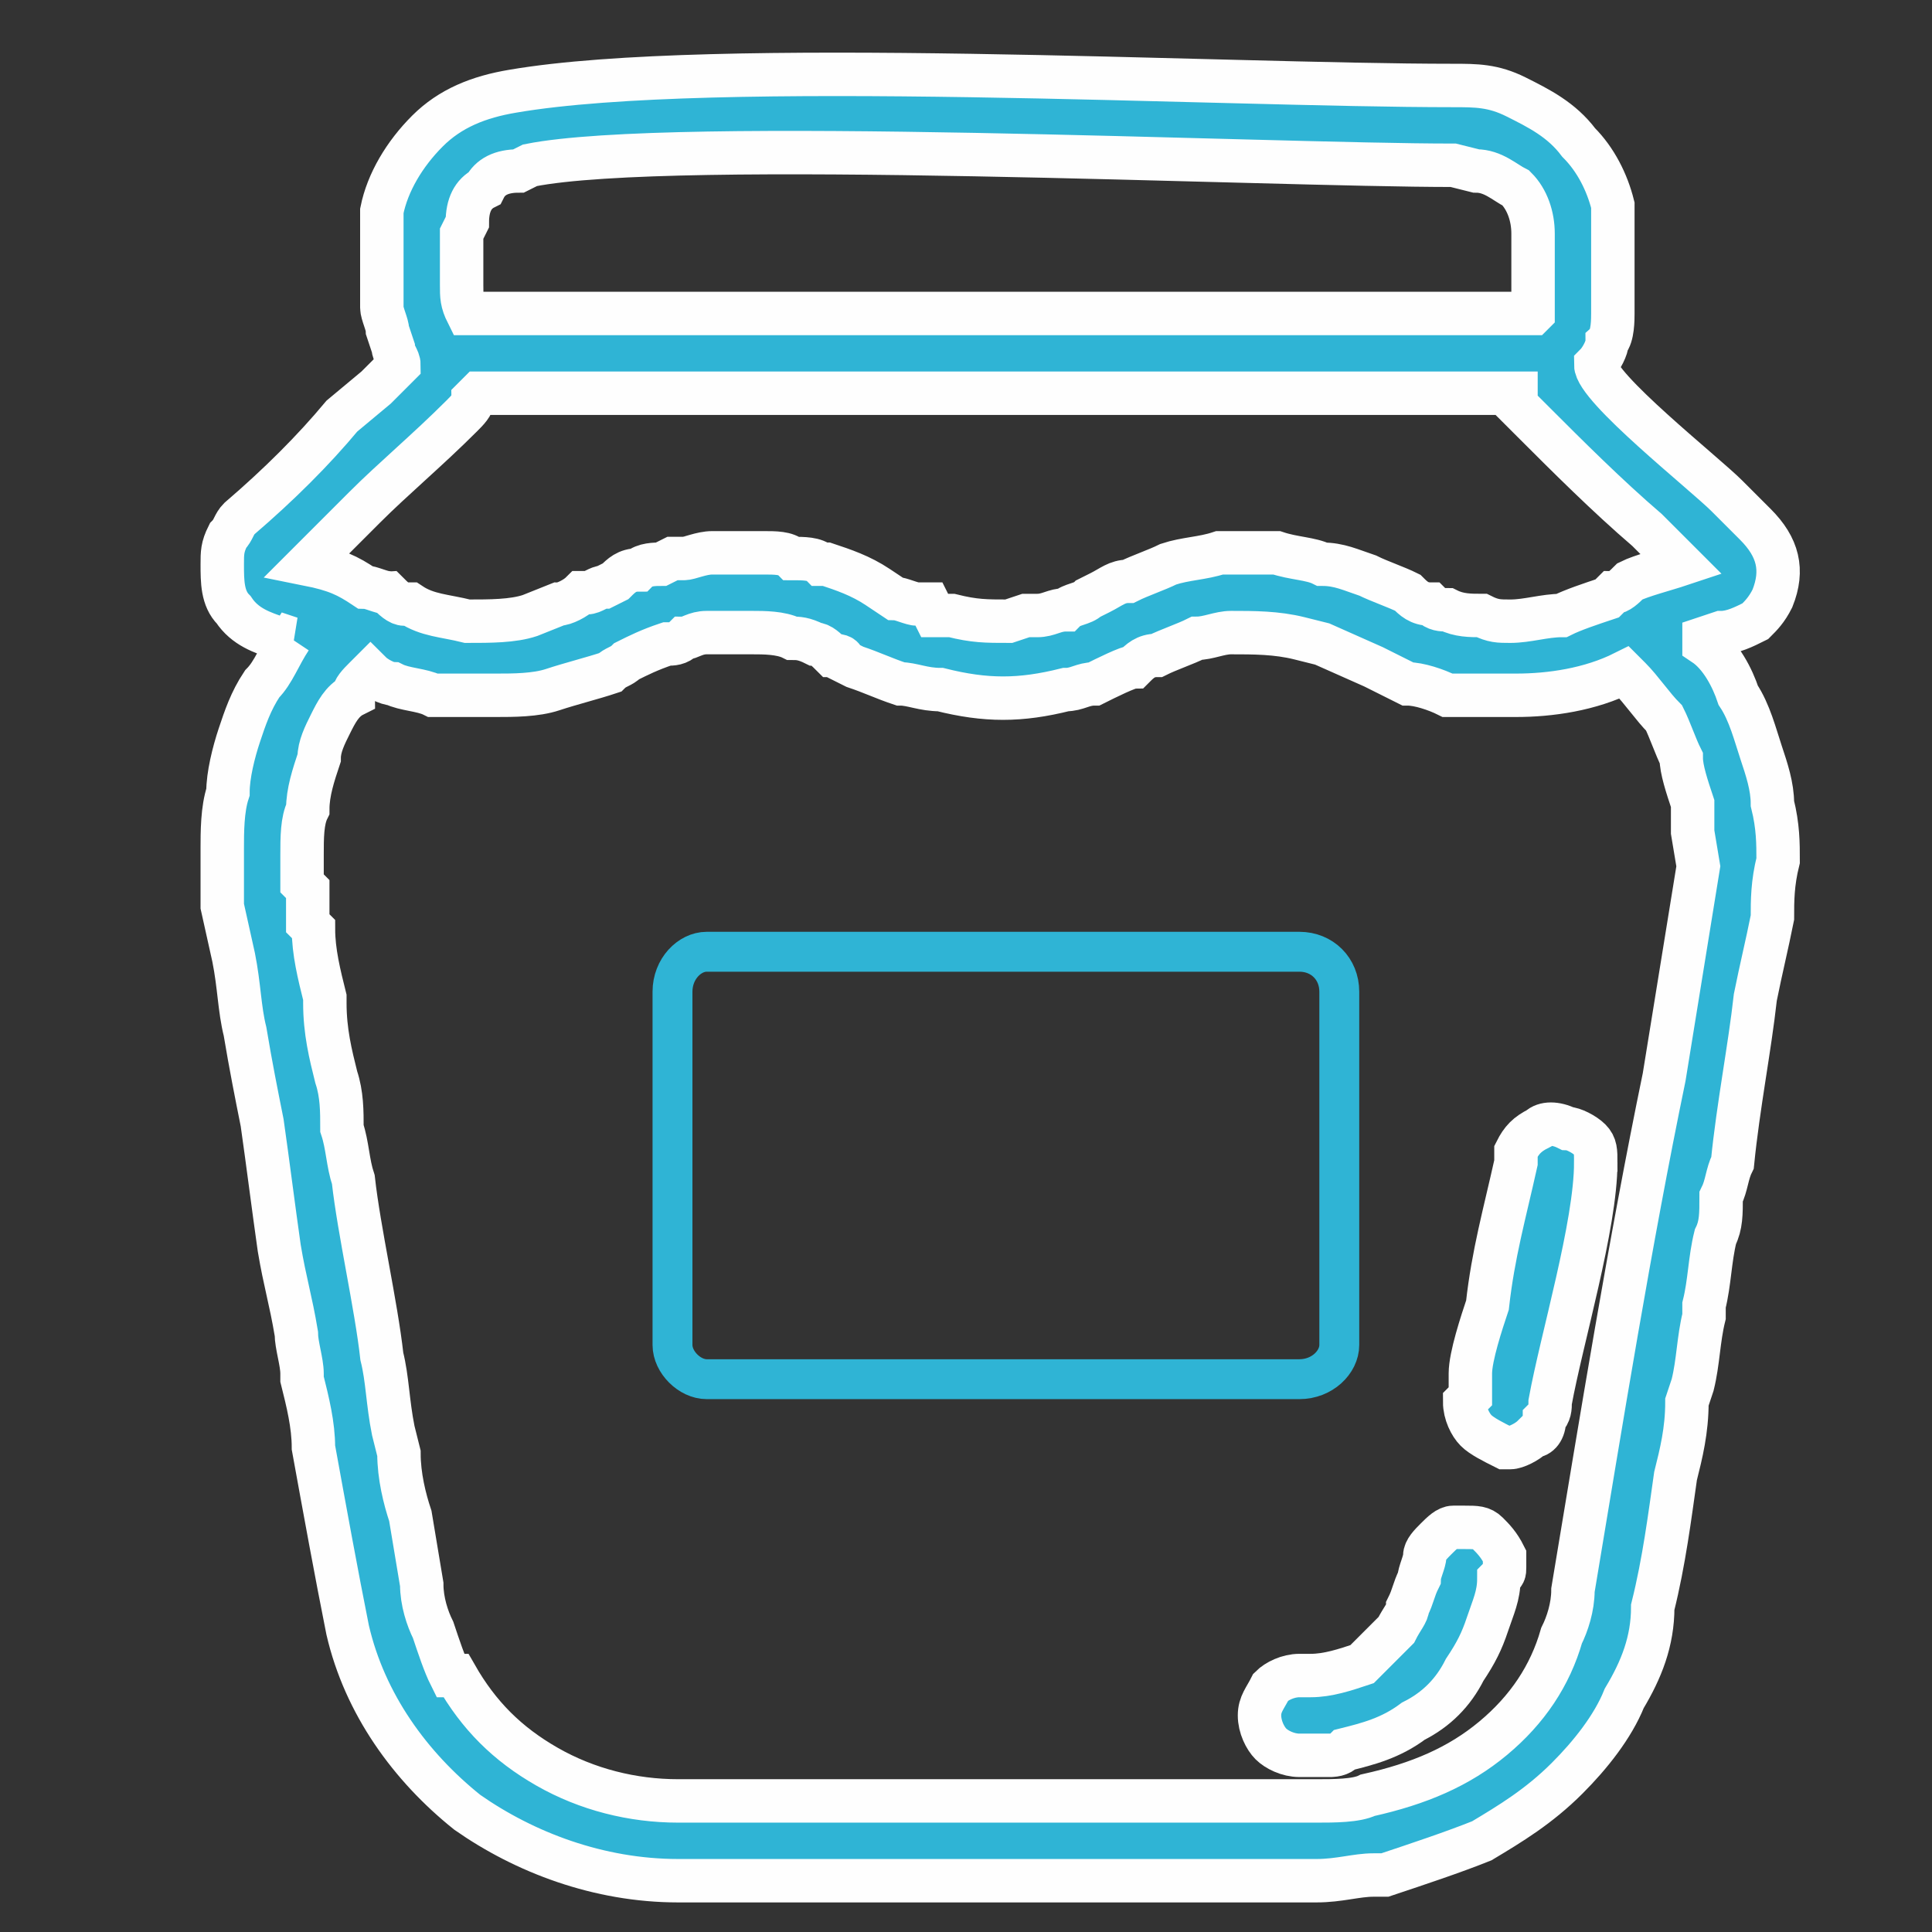
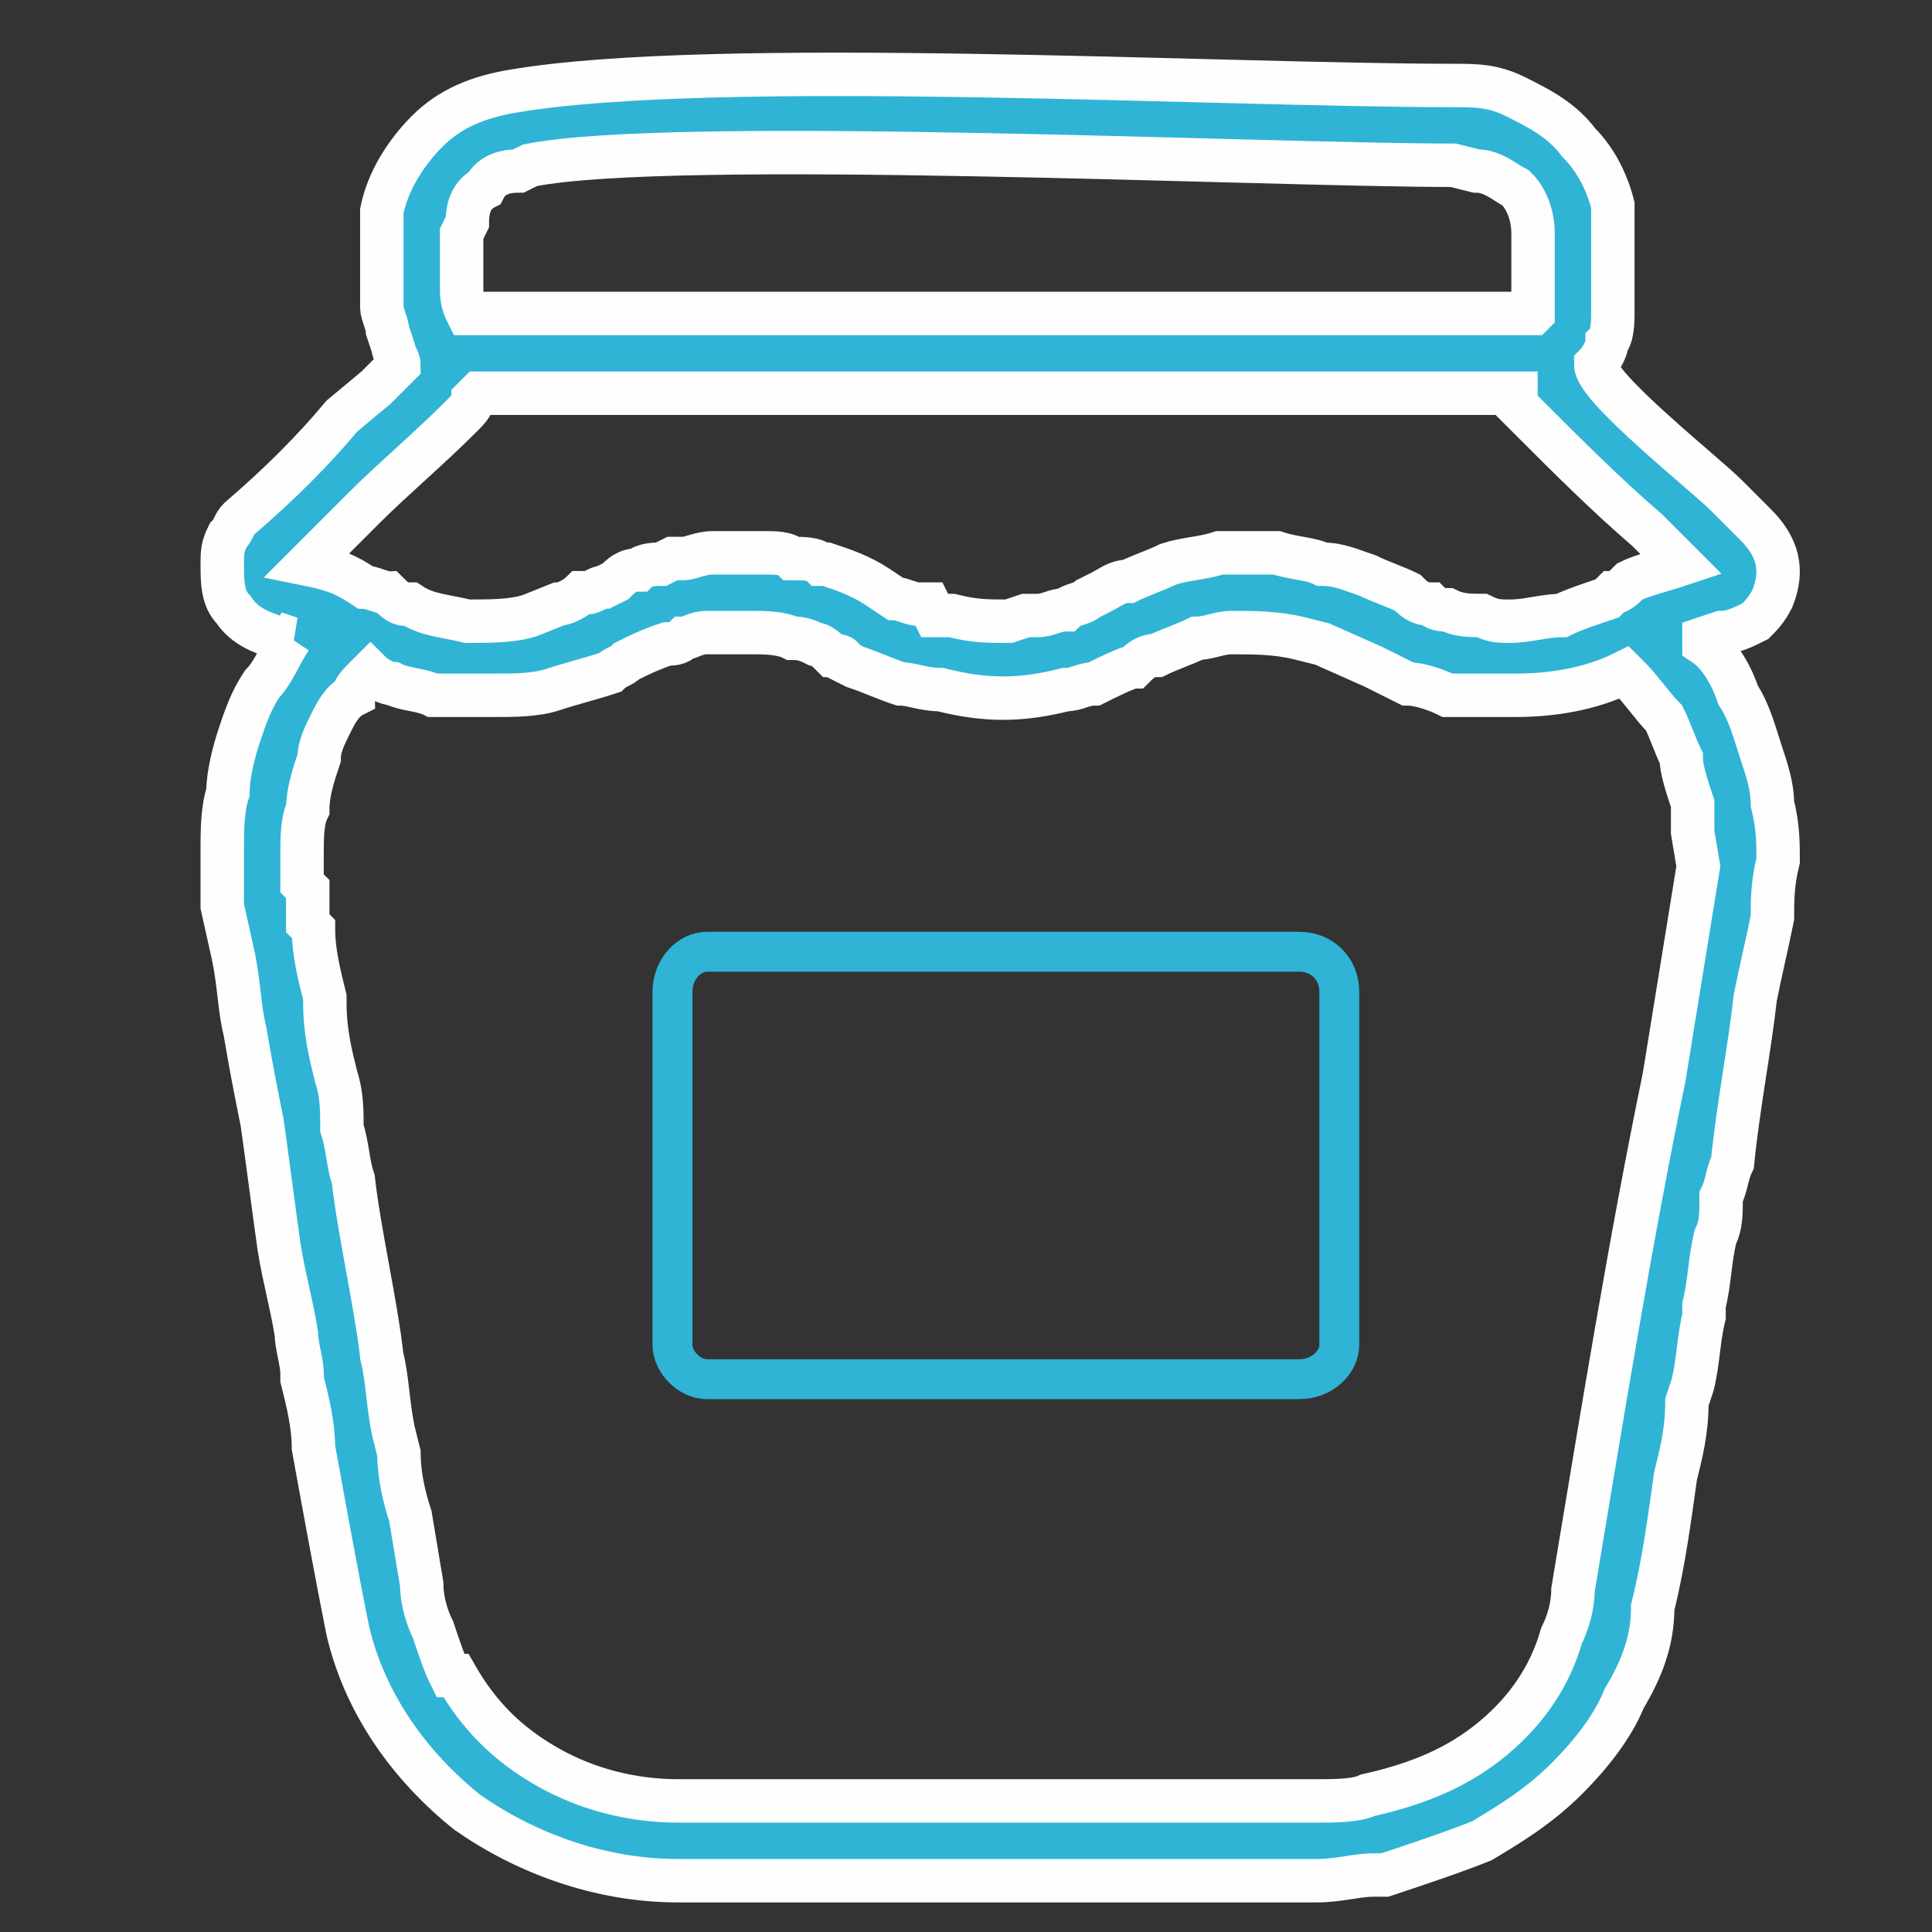
<svg xmlns="http://www.w3.org/2000/svg" xml:space="preserve" width="3.387mm" height="3.387mm" version="1.1" style="shape-rendering:geometricPrecision; text-rendering:geometricPrecision; image-rendering:optimizeQuality; fill-rule:evenodd; clip-rule:evenodd" viewBox="0 0 339 339">
  <rect x="0" y="0" width="339" height="339" fill="#333333" stroke="none" />
  <defs>
    <style type="text/css">
   
    .str1 {stroke:#2FB4D5;stroke-width:7}
    .str0 {stroke:#FEFEFE;stroke-width:7.62}
    .fil2 {fill:none}
    .fil1 {fill:none;fill-rule:nonzero}
    .fil0 {fill:#2FB4D5;fill-rule:nonzero}
   
  </style>
  </defs>
  <g id="Vrstva_x0020_1">
    <path class="fil0 str0" d="M269 55c0,-1 0,-2 0,-3 0,-4 0,-8 0,-11l0 0c0,-3 -1,-6 -3,-8 -2,-1 -4,-3 -7,-3l-4 -1c-33,0 -137,-5 -162,0l-2 1c-3,0 -5,1 -6,3 -2,1 -3,3 -3,6l-1 2c0,2 0,3 0,5 0,1 0,3 0,4 0,2 0,3 1,5l0 0 187 0zm-185 14l-1 1c0,1 -1,2 -2,3l0 0c-6,6 -12,11 -17,16l-10 10c5,1 7,2 10,4 1,0 3,1 4,1 1,1 2,2 3,2l1 0c3,2 6,2 10,3 4,0 8,0 11,-1l5 -2c1,0 3,-1 4,-2l1 0c1,0 2,-1 3,-1l2 -1c1,-1 2,-2 4,-2 1,-1 3,-1 4,-1l2 -1 2 0c1,0 3,-1 5,-1l9 0c2,0 4,0 5,1 2,0 4,0 5,1l1 0c3,1 6,2 9,4l3 2c1,0 3,1 4,1l1 0 0 0 1 0 1 2c1,0 2,0 3,0 4,1 6,1 10,1l3 -1 2 0c2,0 3,-1 5,-1 1,-1 3,-1 4,-2l2 -1c2,-1 3,-2 5,-2 2,-1 5,-2 7,-3 3,-1 6,-1 9,-2 2,0 7,0 10,0 3,1 6,1 8,2 3,0 5,1 8,2 2,1 5,2 7,3l0 0c1,1 2,2 4,2 1,1 2,1 3,1l0 0c2,1 4,1 6,1 2,1 3,1 5,1 3,0 6,-1 9,-1 2,-1 5,-2 8,-3l1 -1c1,0 2,-1 3,-2 2,-1 6,-2 9,-3l0 0 -6 -6c-7,-6 -14,-13 -20,-19 -1,-1 -2,-2 -3,-3l0 -2 -182 0zm201 49c-6,3 -13,4 -19,4 -4,0 -8,0 -12,0l0 0c-2,-1 -5,-2 -7,-2 -2,-1 -4,-2 -6,-3l-9 -4 -4 -1c-4,-1 -8,-1 -12,-1l0 0c-2,0 -4,1 -6,1 -2,1 -5,2 -7,3l0 0c-2,0 -3,1 -4,2 -1,0 -5,2 -7,3 -2,0 -3,1 -5,1 -8,2 -14,2 -22,0 -3,0 -5,-1 -7,-1 -3,-1 -5,-2 -8,-3l-2 -1c0,-1 -1,-1 -2,-1 -1,-1 -2,-2 -3,-2 -2,-1 -3,-1 -4,-1 -2,-1 -5,-1 -7,-1 -3,0 -6,0 -8,0l0 0c-2,0 -3,1 -4,1 -1,1 -2,1 -3,1 -3,1 -5,2 -7,3 -1,1 -2,1 -3,2 -3,1 -7,2 -10,3 -3,1 -7,1 -10,1 -4,0 -8,0 -11,0 -2,-1 -5,-1 -7,-2 -1,0 -3,-1 -4,-2l-1 1c-1,1 -2,2 -2,3 -2,1 -3,3 -4,5 -1,2 -2,4 -2,6 -1,3 -2,6 -2,9 -1,2 -1,5 -1,8 0,2 0,4 0,5l1 1c0,3 0,4 0,6l1 1c0,4 1,8 2,12l0 1c0,5 1,9 2,13 1,3 1,6 1,9 1,3 1,6 2,9 1,9 4,22 5,31 1,4 1,8 2,13l1 4c0,4 1,8 2,11l2 12c0,3 1,6 2,8 1,3 2,6 3,8l1 0c4,7 9,12 16,16 7,4 15,6 23,6l112 0c3,0 7,0 9,-1 9,-2 16,-5 22,-10 6,-5 10,-11 12,-18 1,-2 2,-5 2,-8 5,-30 10,-61 16,-90l6 -37 -1 -6 0 -5c-1,-3 -2,-6 -2,-8 -1,-2 -2,-5 -3,-7 -2,-2 -4,-5 -6,-7l-1 -1zm-234 -6l-2 0c-3,-1 -6,-2 -8,-5 -2,-2 -2,-5 -2,-8 0,-2 0,-3 1,-5 1,-1 1,-2 2,-3l0 0c7,-6 13,-12 18,-18l6 -5 4 -4c0,-1 -1,-2 -1,-3l-1 -3c0,-1 -1,-3 -1,-4 0,-2 0,-4 0,-6 0,-2 0,-4 0,-6 0,-1 0,-3 0,-5 1,-5 4,-10 8,-14 4,-4 9,-6 15,-7 35,-6 124,-1 165,-1 4,0 7,0 11,2 4,2 8,4 11,8 3,3 5,7 6,11l0 1c0,3 0,6 0,9 0,2 0,6 0,9 0,1 0,4 -1,5 0,1 -1,3 -2,4 0,4 19,19 23,23l5 5c4,4 5,8 3,13l0 0c-1,2 -2,3 -3,4 -2,1 -4,2 -6,2l-3 1 0 1c3,2 5,6 6,9 2,3 3,7 4,10l0 0c1,3 2,6 2,9 1,4 1,7 1,10 -1,4 -1,7 -1,10 -1,5 -2,9 -3,14 -1,9 -3,19 -4,29 -1,2 -1,4 -2,6 0,3 0,5 -1,7 -1,4 -1,8 -2,12l0 2c-1,4 -1,8 -2,12l-1 3c0,5 -1,9 -2,13 -1,7 -2,15 -4,23 0,6 -2,11 -5,16 -2,5 -6,10 -10,14 -5,5 -10,8 -15,11 -5,2 -11,4 -17,6l-2 0c-3,0 -6,1 -10,1l-112 0c-14,0 -27,-5 -37,-12 -10,-8 -18,-19 -21,-32 -2,-10 -4,-21 -6,-32 0,-4 -1,-8 -2,-12l0 -1c0,-2 -1,-5 -1,-7 -1,-6 -2,-9 -3,-15 -1,-7 -2,-15 -3,-22 -1,-5 -2,-10 -3,-16 -1,-4 -1,-8 -2,-13l-2 -9c0,-1 0,-3 0,-5l0 -5c0,-3 0,-7 1,-10 0,-3 1,-7 2,-10 1,-3 2,-6 4,-9 2,-2 3,-5 5,-8z" />
-     <path class="fil0 str0" d="M280 204c0,11 -6,31 -8,42 0,1 0,2 -1,3l0 0c0,2 -1,3 -2,3 -1,1 -3,2 -4,2l-1 0c-2,-1 -4,-2 -5,-3 -1,-1 -2,-3 -2,-5l1 -1c0,-1 0,-3 0,-4 0,-3 2,-9 3,-12 1,-9 3,-16 5,-25l0 -1 0 -1c1,-2 2,-3 4,-4 1,-1 3,-1 5,0 1,0 3,1 4,2 1,1 1,2 1,4z" />
-     <path class="fil0 str0" d="M230 308l-2 0c-2,0 -4,-1 -5,-2 -1,-1 -2,-3 -2,-5 0,-2 1,-3 2,-5 1,-1 3,-2 5,-2l1 0 0 0 1 0c3,0 6,-1 9,-2 2,-2 4,-4 6,-6 1,-2 2,-3 2,-4 1,-2 1,-3 2,-5 0,-1 1,-3 1,-4 0,-1 1,-2 2,-3 1,-1 2,-2 3,-2l2 0c2,0 3,0 4,1 1,1 2,2 3,4l0 2c0,1 0,1 -1,2 0,3 -1,5 -2,8 -1,3 -2,5 -4,8 -2,4 -5,7 -9,9 -4,3 -8,4 -12,5 -1,1 -2,1 -3,1l-3 0z" />
    <path class="fil1 str1" d="M124 167l104 0c4,0 7,3 7,7l0 62c0,3 -3,6 -7,6l-104 0c-3,0 -6,-3 -6,-6l0 -62c0,-4 3,-7 6,-7z" />
-     <rect class="fil2" x="-1" width="339" height="338" />
  </g>
</svg>